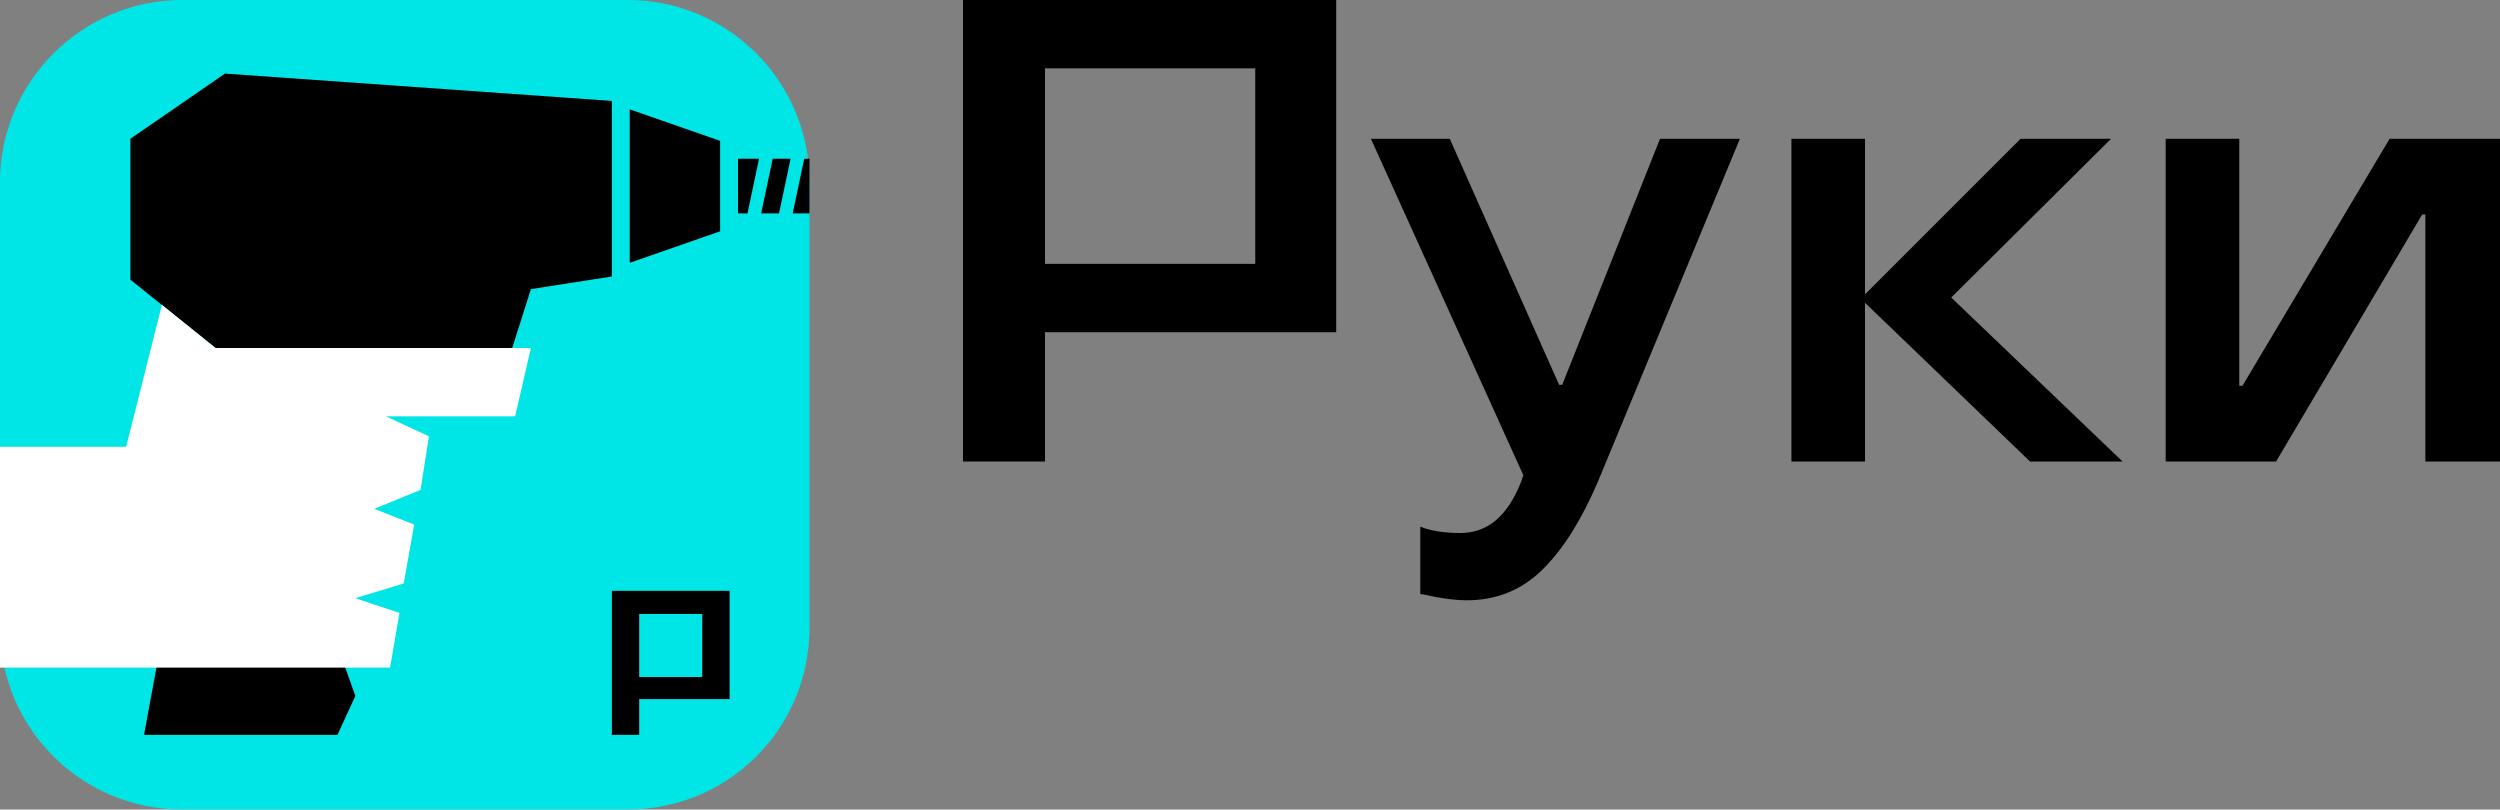
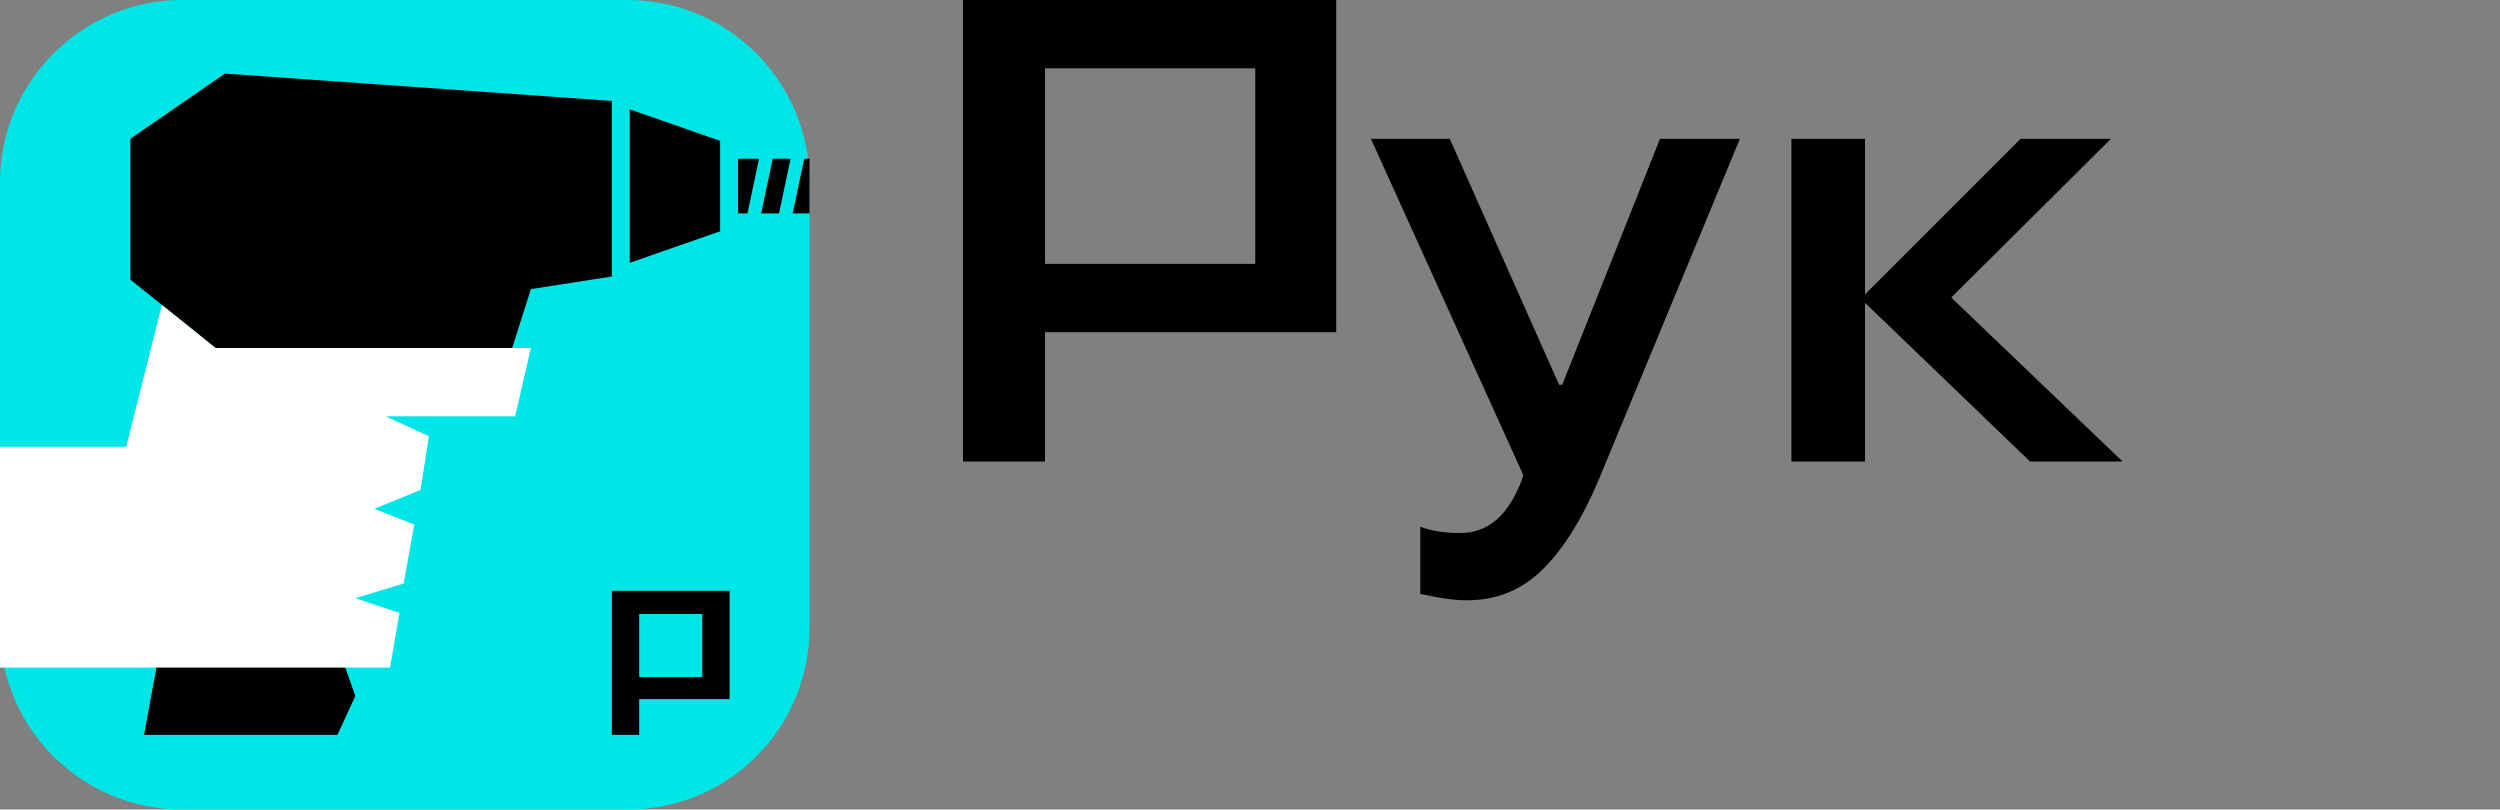
<svg xmlns="http://www.w3.org/2000/svg" id="Layer_1" x="0px" y="0px" viewBox="0 0 237.8 77" style="enable-background:new 0 0 237.8 77;" xml:space="preserve">
  <rect x="0" y="0" width="237.8" height="77" fill="#808080" stroke="none" />
  <style type="text/css"> .st0{fill:#00E6E6;} .st1{fill:#FFFFFF;} .st2{fill-rule:evenodd;clip-rule:evenodd;} </style>
  <g>
    <g>
      <path class="st0" d="M17.3,0h42.4C69.3,0,77,7.8,77,17.3v42.4C77,69.3,69.3,77,59.7,77H17.3C7.8,77,0,69.3,0,59.7V17.3 C0,7.8,7.8,0,17.3,0z" />
      <g>
        <path d="M60.8,56.2h-2.6v13.7h2.6v-3.4h8.6V56.2H60.8z M66.8,64.4h-6v-6h6V64.4z" />
        <polygon points="12.4,13.2 12.4,26.6 20.5,33.1 13.7,69.9 32.1,69.9 33.8,66.2 31.6,60 36,38.2 47.1,38.2 50.5,27.5 58.2,26.3 58.2,9.6 21.4,7 " />
        <polygon points="59.9,25 68.5,22 68.5,13.4 59.9,10.4 " />
        <polygon points="72.4,20.3 74.1,20.3 75.2,15.1 73.5,15.1 " />
        <polygon points="72.2,15.1 70.2,15.1 70.2,20.3 71.1,20.3 " />
        <polygon points="76.5,15.1 75.4,20.3 77,20.3 77,15.1 " />
      </g>
      <polygon class="st1" points="20.5,33.1 15.4,29 12,42.5 0,42.5 0,63.5 37.1,63.5 38,58.3 33.8,56.9 38.4,55.5 39.4,49.9 35.6,48.4 40,46.6 40.8,41.5 36.7,39.6 49,39.6 50.5,33.1 " />
    </g>
    <g>
      <path d="M130.4,13.2l14.5,32l-0.2,0.6c-1.3,3.3-3.2,4.9-5.8,4.9c-1.5,0-2.8-0.2-3.8-0.6v6.4l0.6,0.1c0.8,0.2,2.5,0.5,3.8,0.5 c2.9,0,5.3-1,7.3-3c2-2,3.7-4.8,5.2-8.3l13.5-32.6h-7.6l-9.3,23.4h-0.3l-10.4-23.4H130.4z" />
      <path d="M192.2,13.2L177.4,28V13.2h-7v30.7h7V28.8l15.7,15.1h8.8l-16.3-15.6l15.2-15.1H192.2z" />
-       <path d="M237.8,43.9V13.2h-10.5l-14,23.5h-0.3V13.2h-7v30.7h10.5l13.9-23.5h0.3v23.5H237.8z" />
      <path class="st2" d="M99.3,0L99.3,0l-7.7,0v43.9h7.8v-4.2h0v-8.1h20h7.7v-6.5V6.5V0.6V0H99.3z M119.4,25.1h-20V6.5h20V25.1z" />
    </g>
  </g>
</svg>